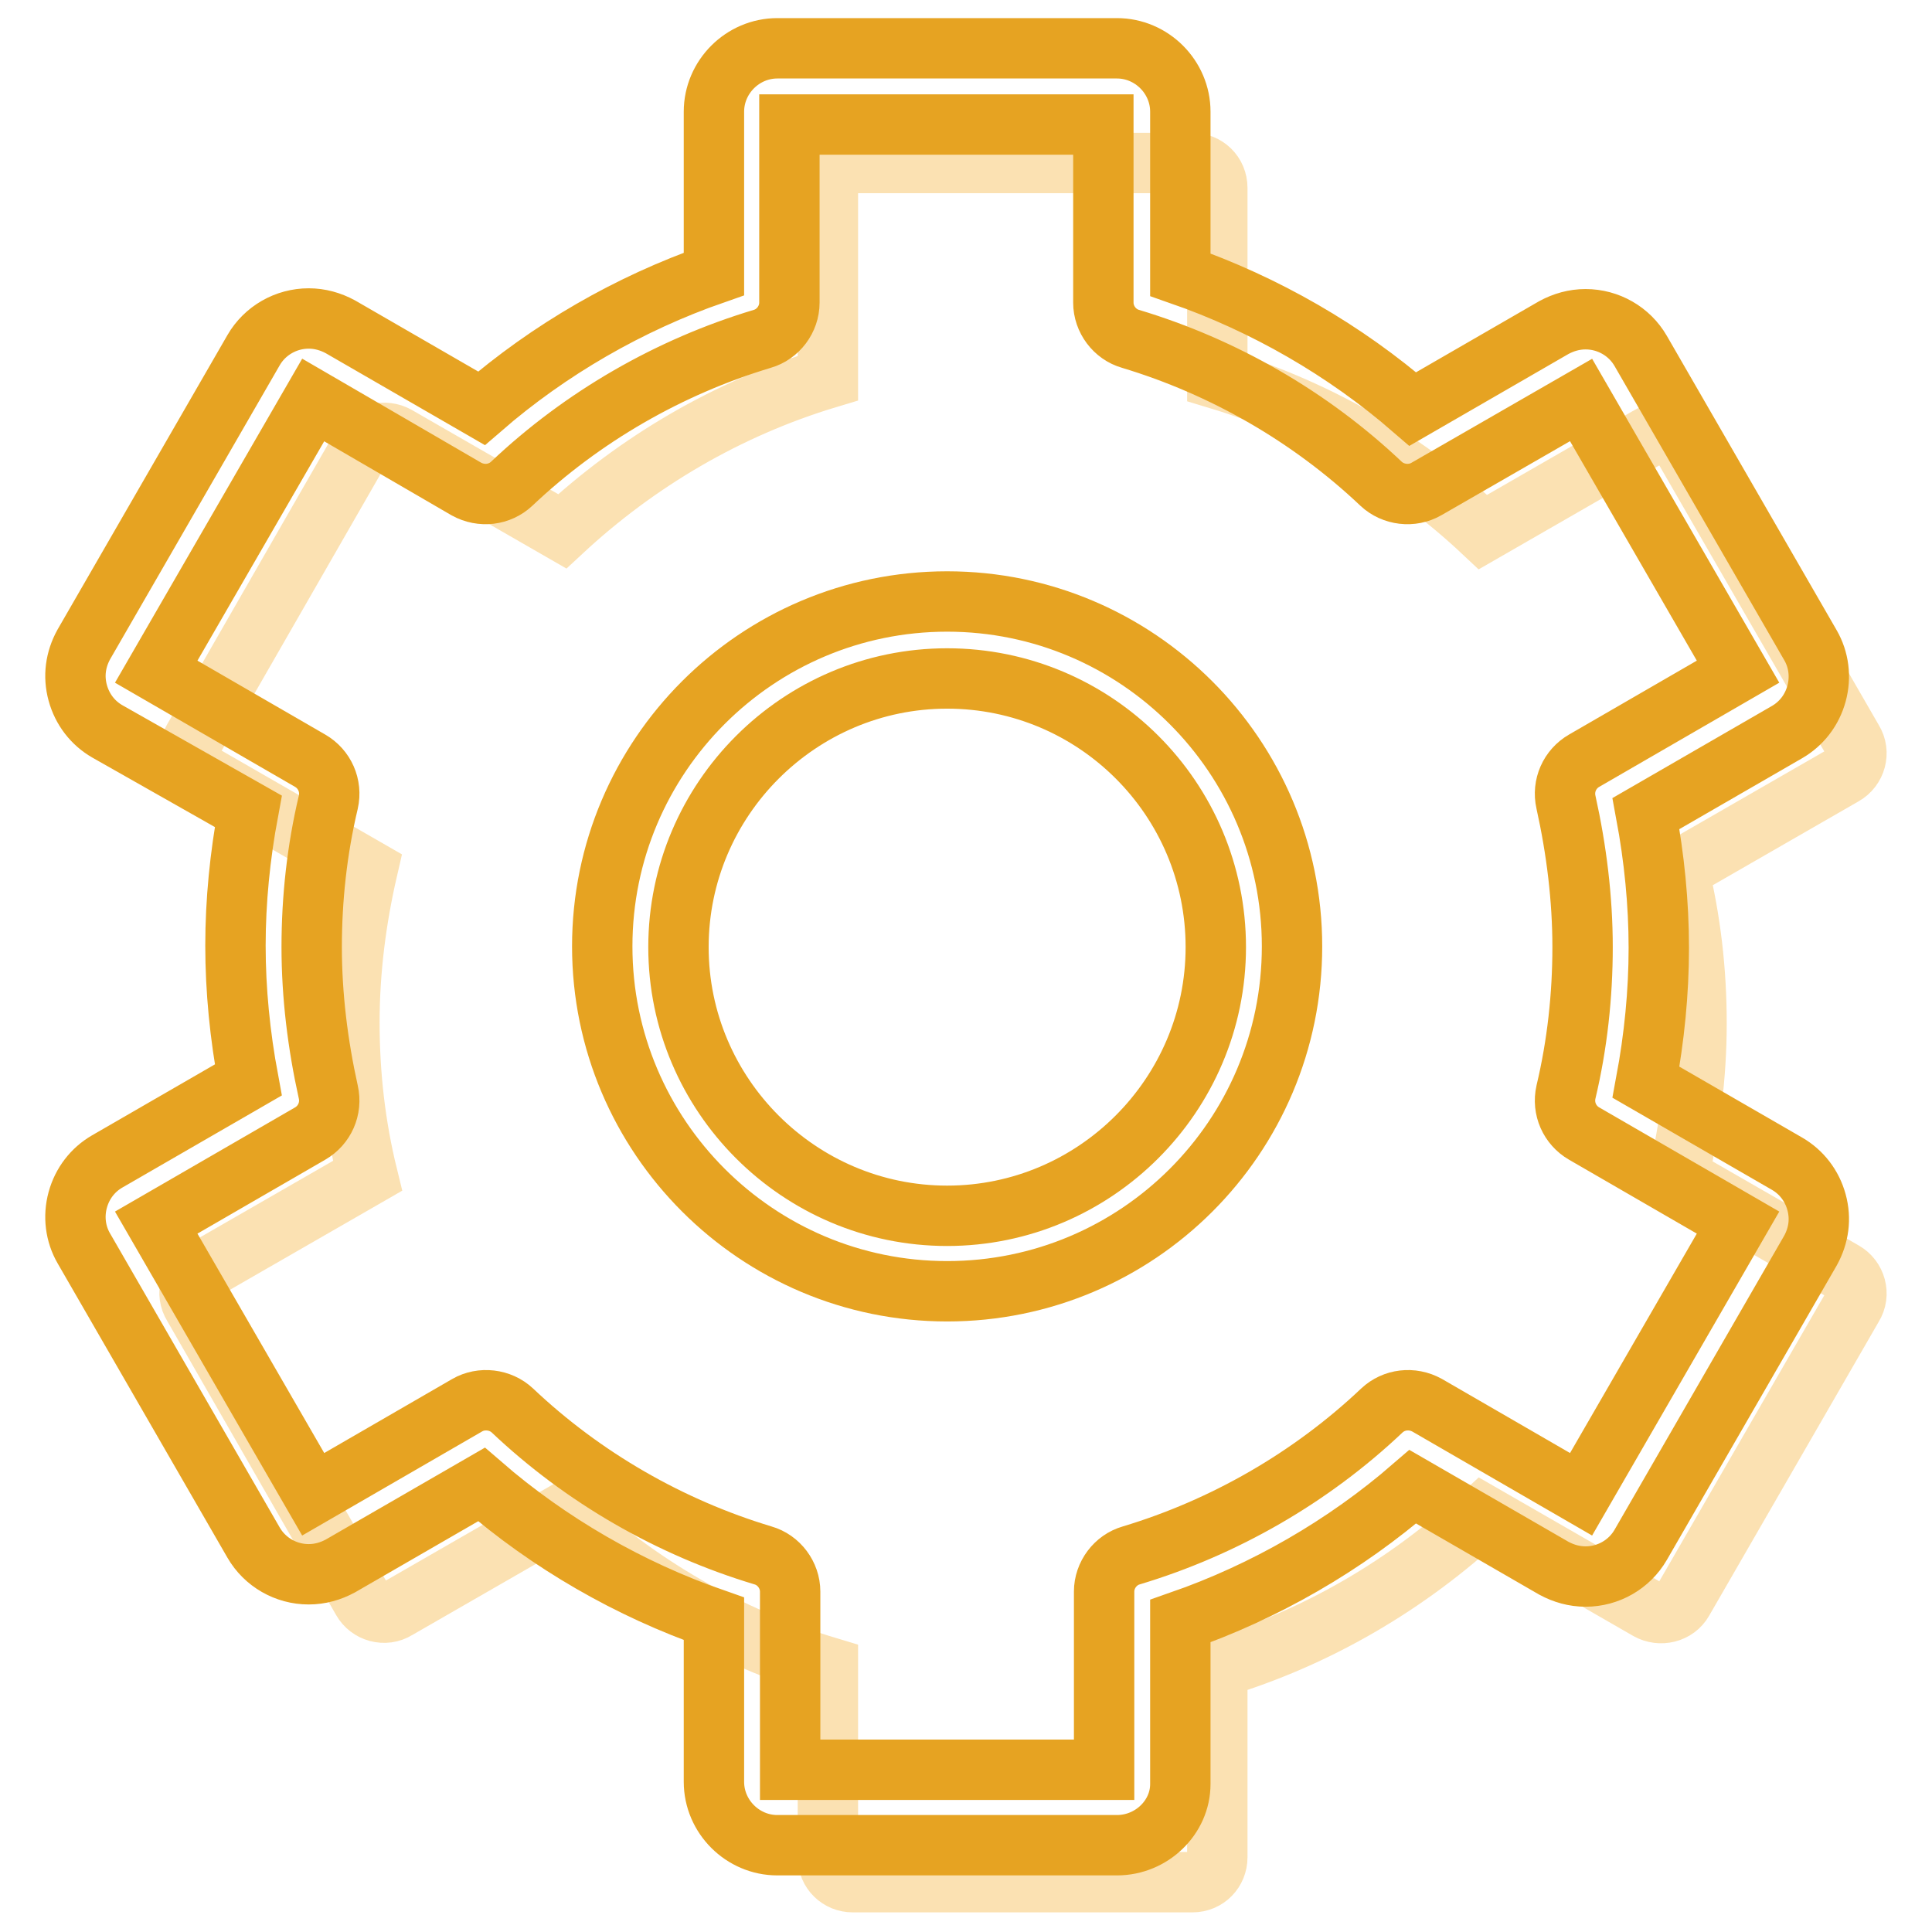
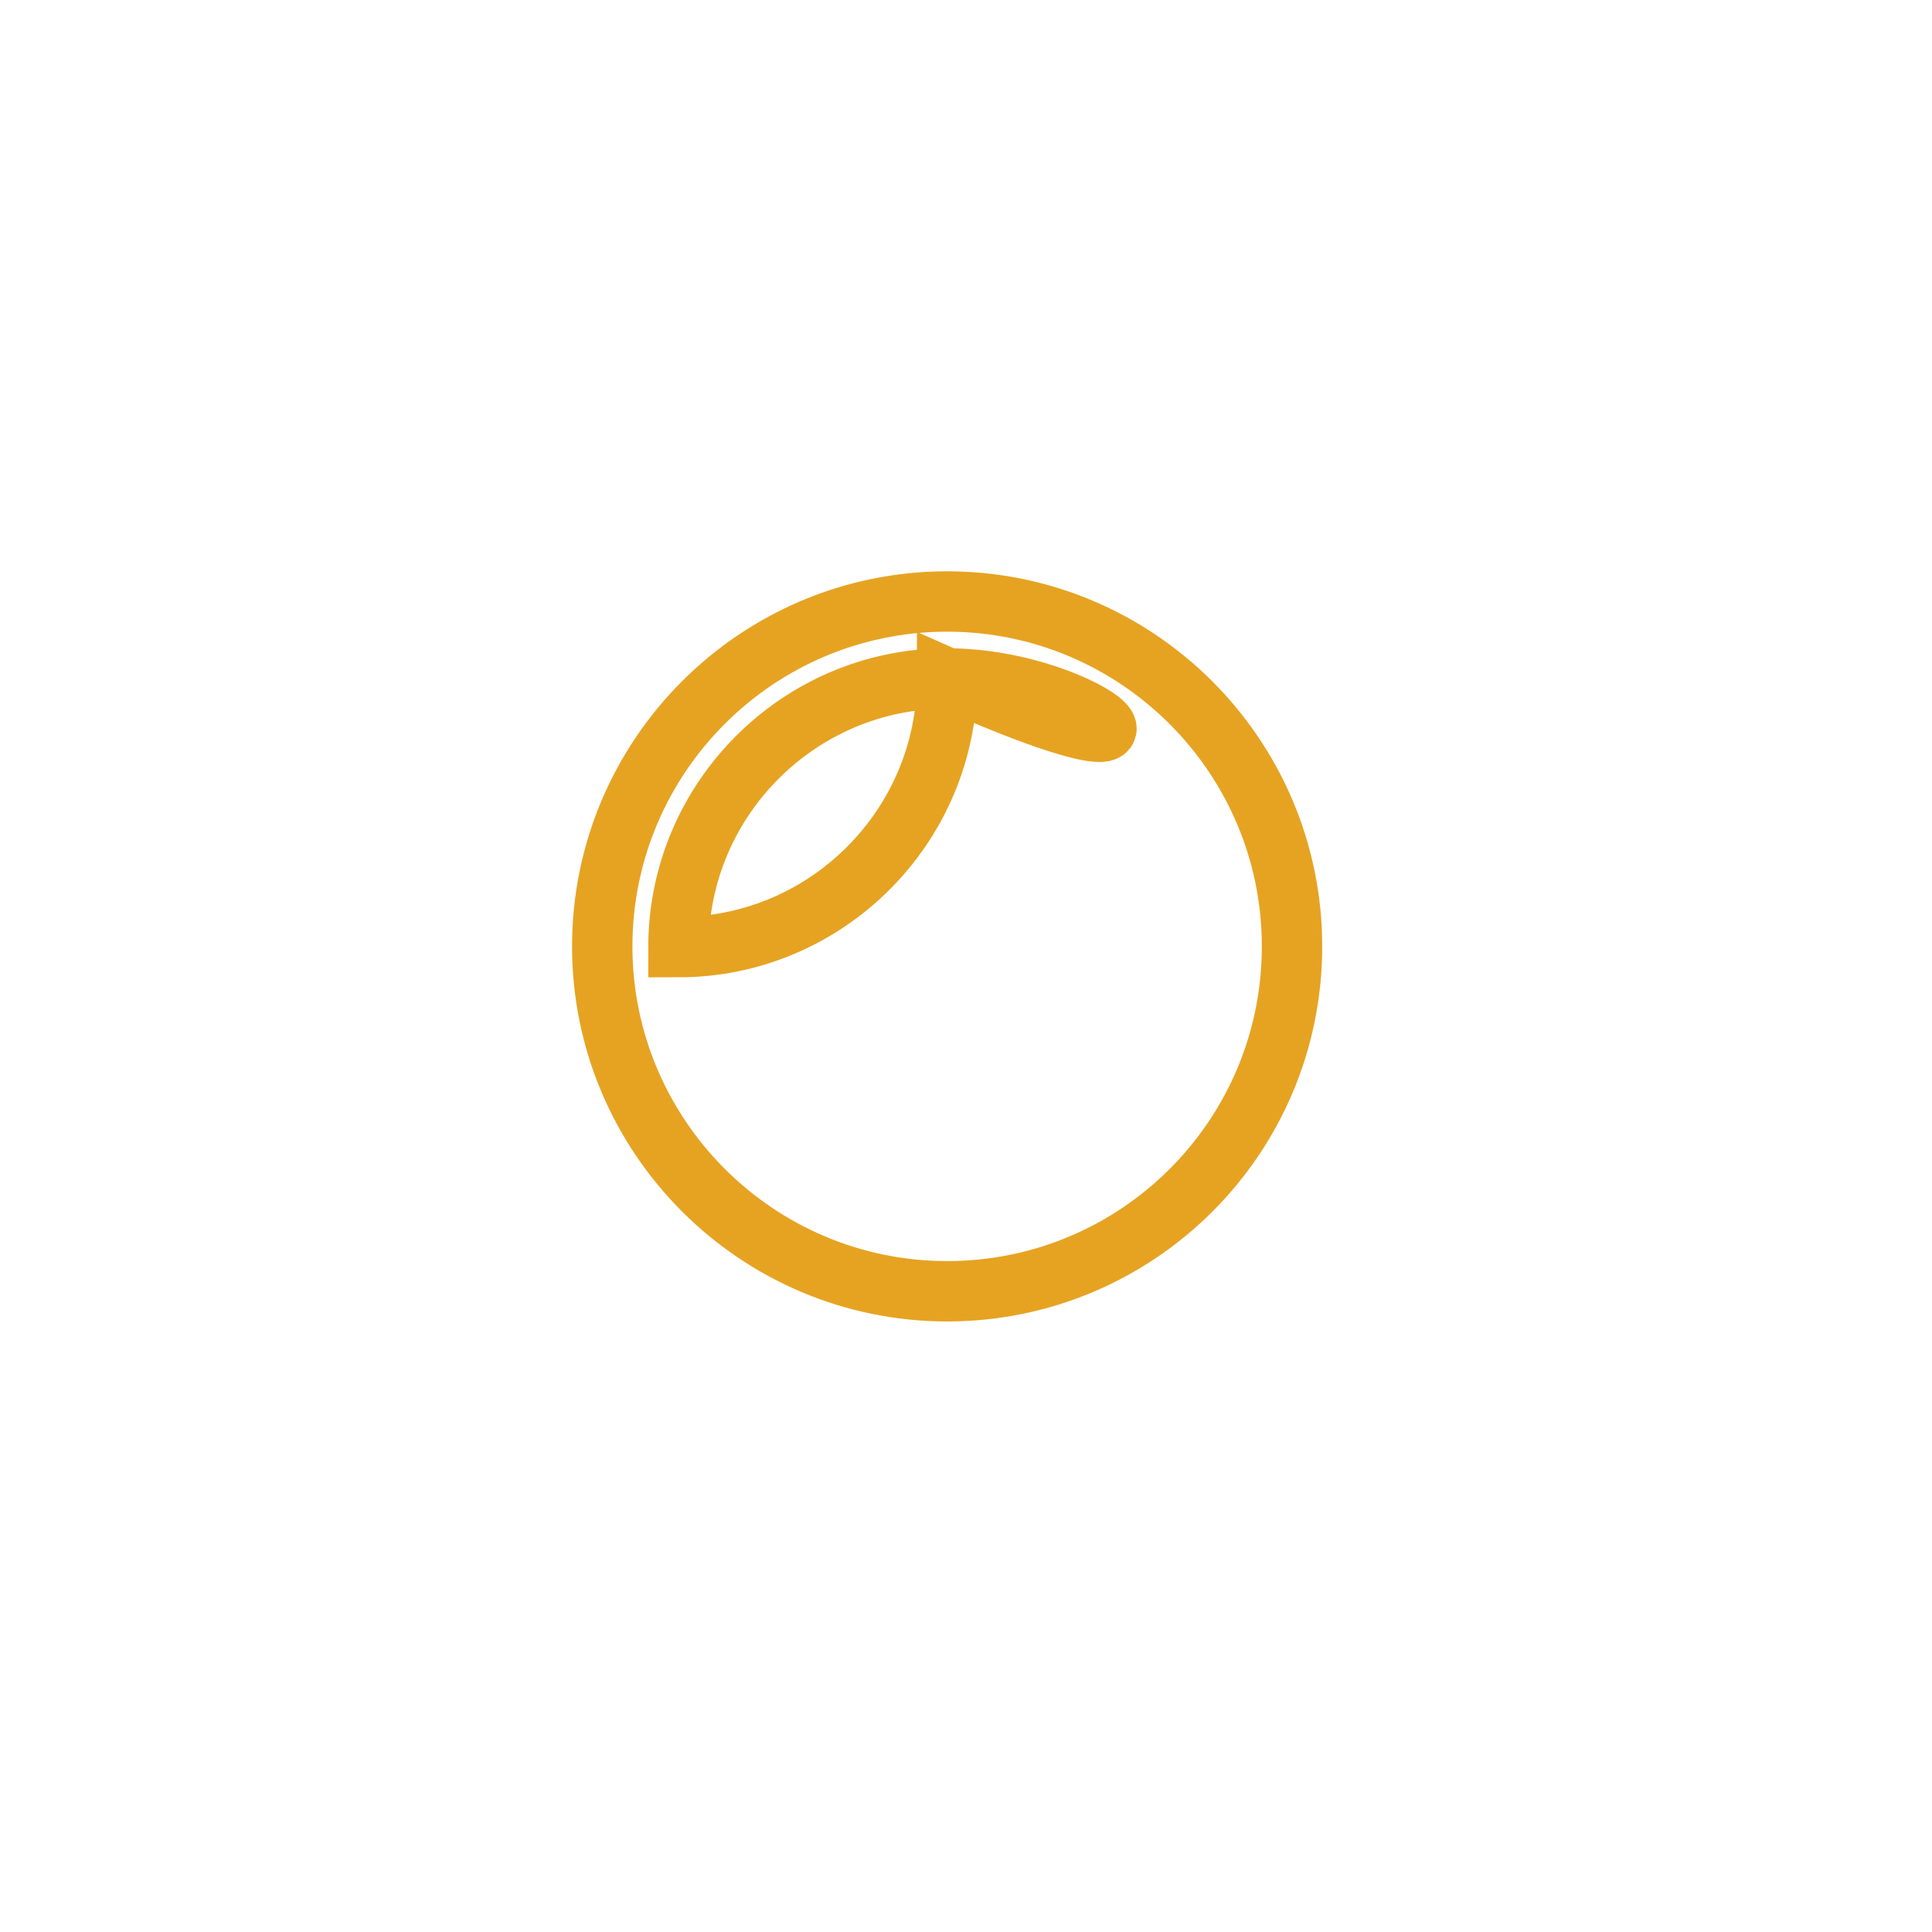
<svg xmlns="http://www.w3.org/2000/svg" version="1.1" x="0px" y="0px" viewBox="0 0 256 256" enable-background="new 0 0 256 256" xml:space="preserve">
  <g>
-     <path stroke-width="8" fill-opacity="0" stroke="#fbe1b2" d="M244.3,168.5l-21.9-12.6c1.5-6.5,2.4-13.3,2.4-20.3c0-7-0.8-13.8-2.4-20.3l21.9-12.6c1.6-0.9,2.2-3,1.2-4.6 l-22.5-39c-0.9-1.6-3-2.2-4.6-1.2l-21.9,12.6c-9.9-9.3-21.9-16.3-35.2-20.3V24.9c0-1.9-1.5-3.3-3.3-3.3h-45c-1.9,0-3.3,1.5-3.3,3.3 v25.2c-13.3,4-25.3,11.1-35.2,20.3L52.6,57.8c-1.6-0.9-3.7-0.4-4.6,1.2L25.6,98c-0.9,1.6-0.4,3.7,1.2,4.6l21.9,12.6 c-1.5,6.5-2.4,13.3-2.4,20.3c0,7,0.8,13.8,2.4,20.3l-21.9,12.6c-1.6,0.9-2.2,3-1.2,4.6L48,212c0.9,1.6,3,2.2,4.6,1.2l21.9-12.6 c9.9,9.3,21.9,16.3,35.2,20.3v25.2c0,1.9,1.5,3.3,3.3,3.3h45c1.9,0,3.3-1.5,3.3-3.3V221c13.3-4,25.3-11.1,35.2-20.3l21.9,12.6 c1.6,0.9,3.7,0.4,4.6-1.2l22.5-39C246.5,171.5,245.9,169.4,244.3,168.5L244.3,168.5z" />
-     <path stroke-width="8" fill-opacity="0" stroke="#e6a322" d="M148,244.5h-45c-4.6,0-8.4-3.8-8.4-8.4v-21.6c-11.2-3.9-21.8-10-30.8-17.8l-18.7,10.8 c-1.3,0.7-2.7,1.1-4.2,1.1c-3,0-5.8-1.6-7.3-4.2l-22.5-39c-1.1-1.9-1.4-4.2-0.8-6.4c0.6-2.2,2-4,3.9-5.1l18.7-10.8 c-1.1-5.9-1.7-11.9-1.7-17.8s0.6-11.9,1.7-17.8L14.2,96.9c-1.9-1.1-3.3-2.9-3.9-5.1s-0.3-4.4,0.8-6.4l22.5-39 c1.5-2.6,4.3-4.2,7.3-4.2c1.5,0,2.9,0.4,4.2,1.1l18.7,10.8c9-7.8,19.6-13.9,30.8-17.8V14.8c0-4.6,3.8-8.4,8.4-8.4h45 c4.6,0,8.4,3.8,8.4,8.4v21.6c11.2,3.9,21.8,10,30.8,17.8l18.7-10.8c1.3-0.7,2.7-1.1,4.2-1.1c3,0,5.8,1.6,7.3,4.2l22.5,39 c1.1,1.9,1.4,4.2,0.8,6.4c-0.6,2.2-2,4-3.9,5.1l-18.7,10.8c1.1,5.9,1.7,11.9,1.7,17.8s-0.6,11.9-1.7,17.8l18.7,10.8 c1.9,1.1,3.3,2.9,3.9,5.1c0.6,2.2,0.3,4.4-0.8,6.4l-22.5,39c-1.5,2.6-4.3,4.2-7.3,4.2c-1.5,0-2.9-0.4-4.2-1.1l-18.7-10.8 c-9,7.8-19.6,13.9-30.8,17.8v21.6C156.4,240.8,152.6,244.5,148,244.5L148,244.5z M104.7,234.5h41.6v-23.6c0-2.2,1.5-4.2,3.6-4.8 c12.3-3.7,23.8-10.3,33.2-19.2c1.6-1.5,4-1.8,6-0.7l20.4,11.8l20.8-36l-20.4-11.8c-1.9-1.1-2.9-3.3-2.4-5.5 c1.5-6.3,2.2-12.8,2.2-19.2s-0.8-12.9-2.2-19.2c-0.5-2.2,0.5-4.4,2.4-5.5L230.3,89l-20.8-36L189,64.8c-1.9,1.1-4.4,0.8-6-0.7 c-9.4-8.9-20.9-15.5-33.2-19.2c-2.1-0.6-3.6-2.6-3.6-4.8V16.5h-41.6v23.6c0,2.2-1.5,4.2-3.6,4.8c-12.3,3.7-23.8,10.3-33.2,19.2 c-1.6,1.5-4,1.8-6,0.7L41.5,53L20.7,89l20.4,11.8c1.9,1.1,2.9,3.3,2.4,5.5c-1.5,6.3-2.2,12.8-2.2,19.2s0.8,12.9,2.2,19.2 c0.5,2.2-0.5,4.4-2.4,5.5l-20.4,11.8l20.8,36l20.4-11.8c1.9-1.1,4.4-0.8,6,0.7c9.4,8.9,20.9,15.5,33.2,19.2 c2.1,0.6,3.6,2.6,3.6,4.8V234.5z" />
-     <path stroke-width="8" fill-opacity="0" stroke="#e6a322" d="M125.5,171.1c-25.2,0-45.7-20.5-45.7-45.7c0-25.2,20.5-45.7,45.7-45.7c25.2,0,45.7,20.5,45.7,45.7 C171.2,150.7,150.7,171.1,125.5,171.1z M125.5,89.9c-19.6,0-35.6,16-35.6,35.6c0,19.6,16,35.6,35.6,35.6c19.6,0,35.6-16,35.6-35.6 C161.1,105.8,145.1,89.9,125.5,89.9L125.5,89.9z" />
+     <path stroke-width="8" fill-opacity="0" stroke="#e6a322" d="M125.5,171.1c-25.2,0-45.7-20.5-45.7-45.7c0-25.2,20.5-45.7,45.7-45.7c25.2,0,45.7,20.5,45.7,45.7 C171.2,150.7,150.7,171.1,125.5,171.1z M125.5,89.9c-19.6,0-35.6,16-35.6,35.6c19.6,0,35.6-16,35.6-35.6 C161.1,105.8,145.1,89.9,125.5,89.9L125.5,89.9z" />
  </g>
</svg>